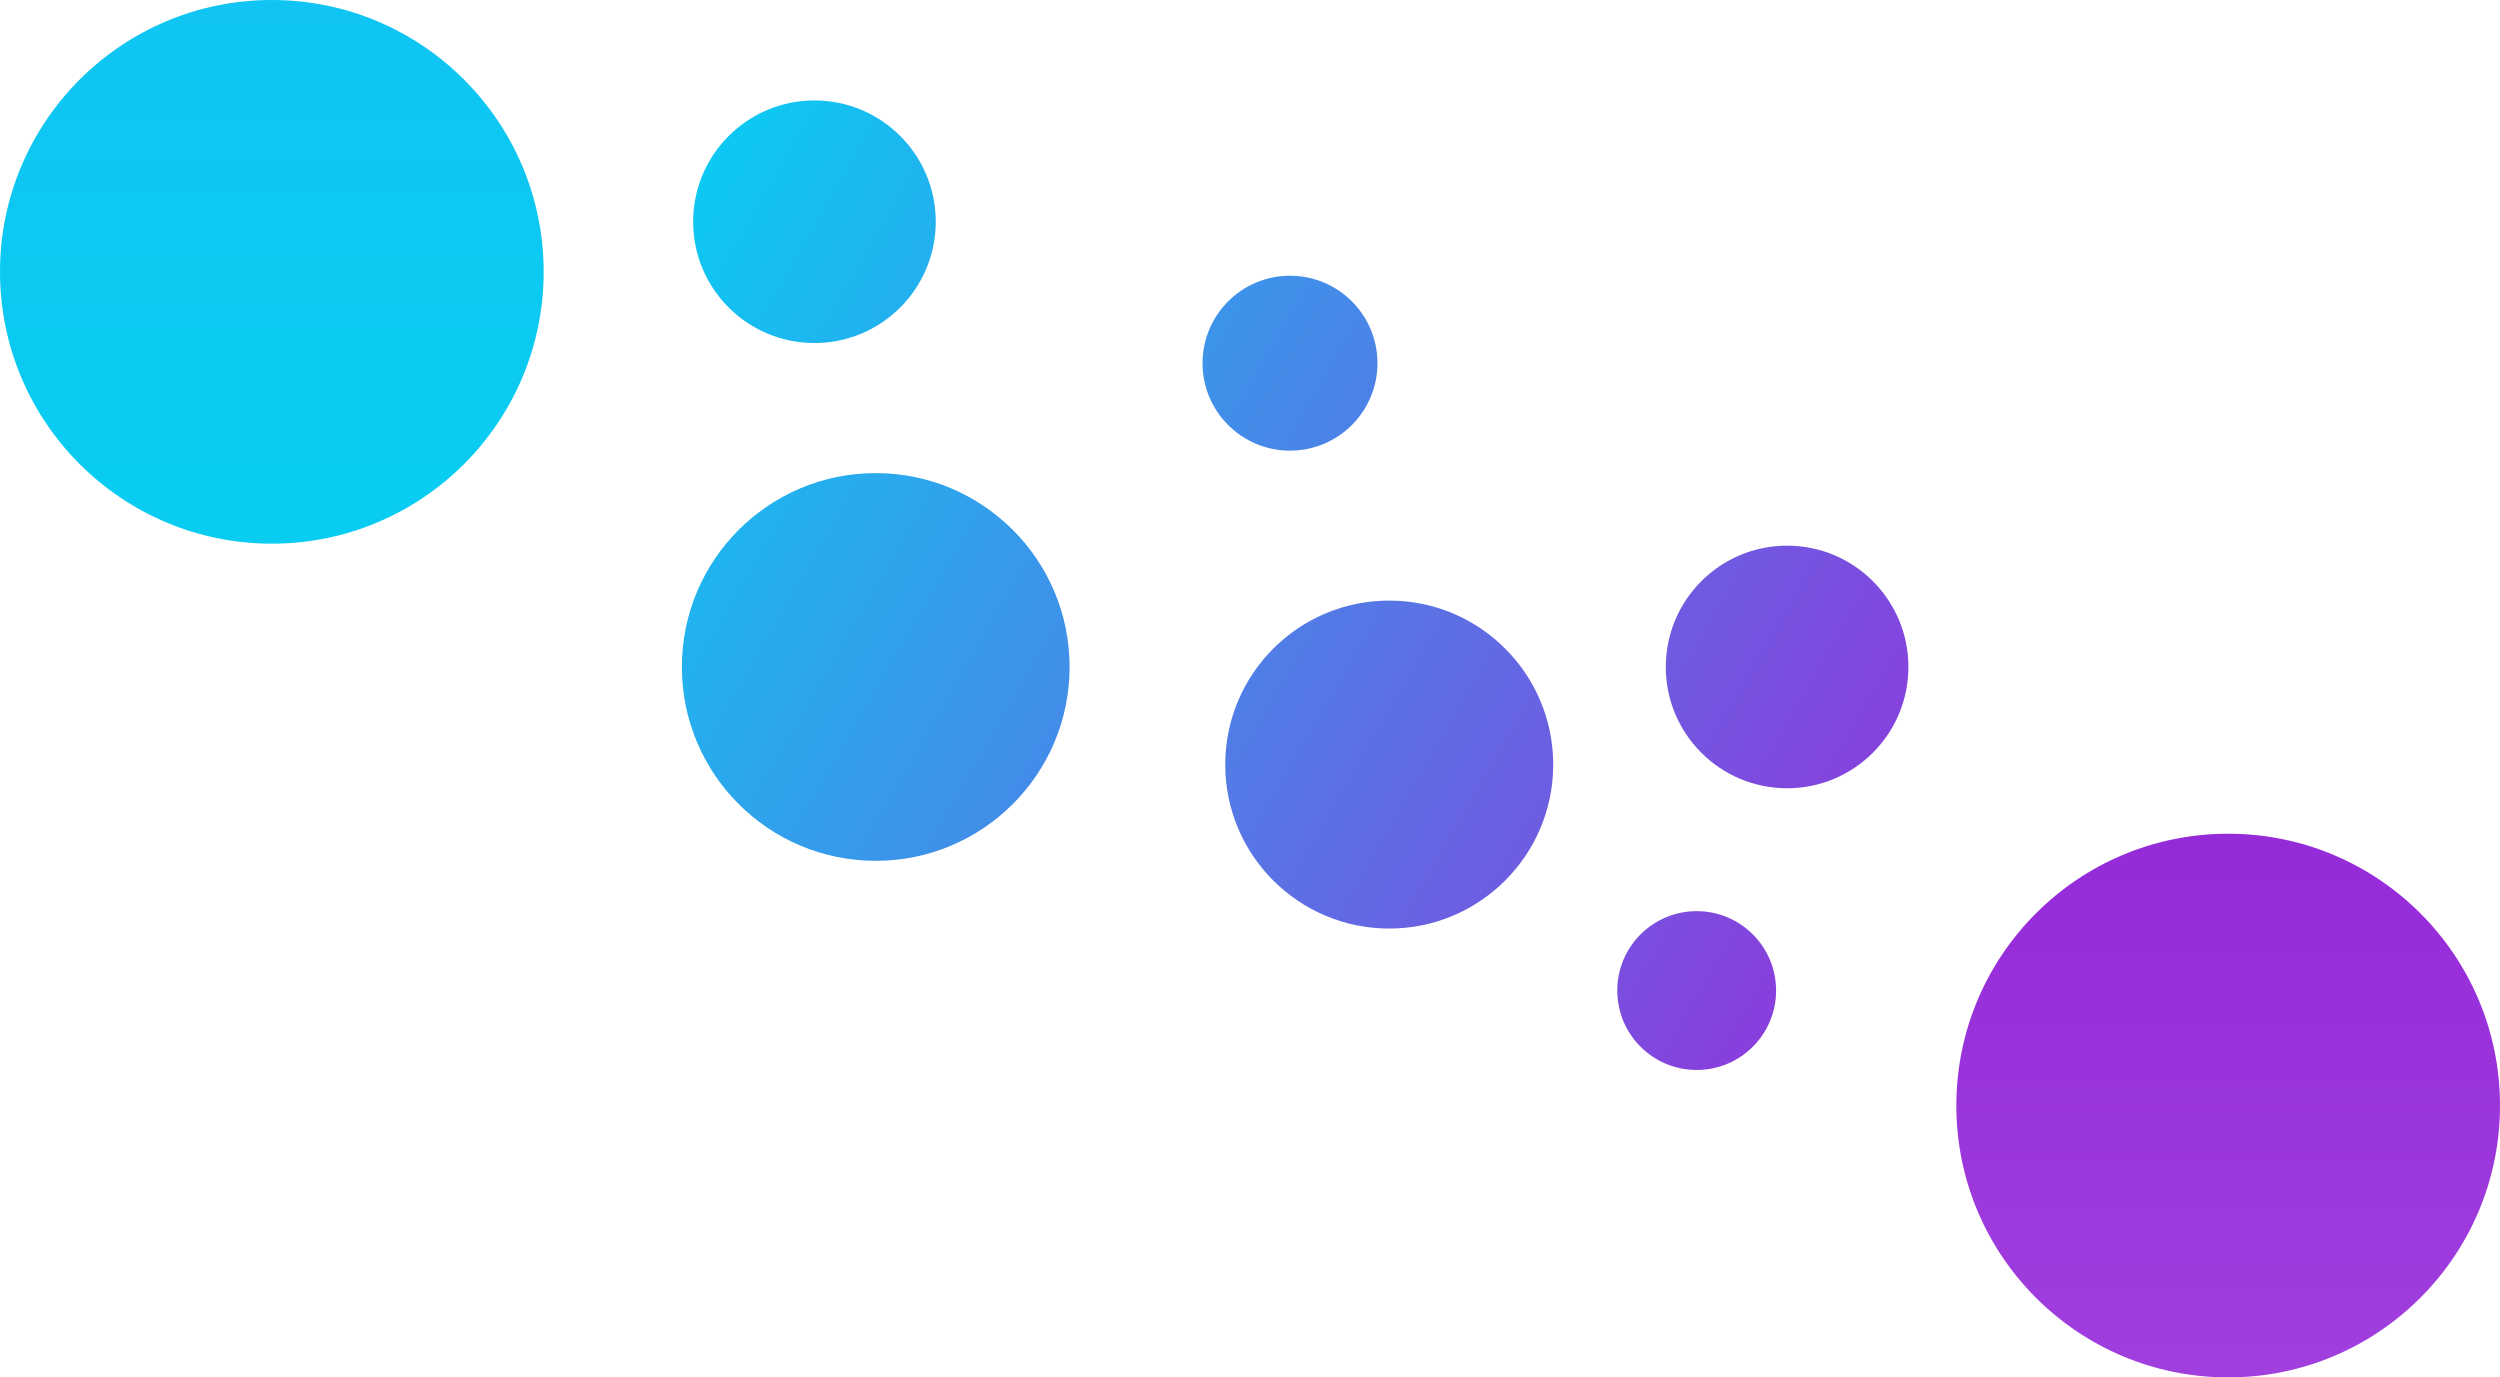
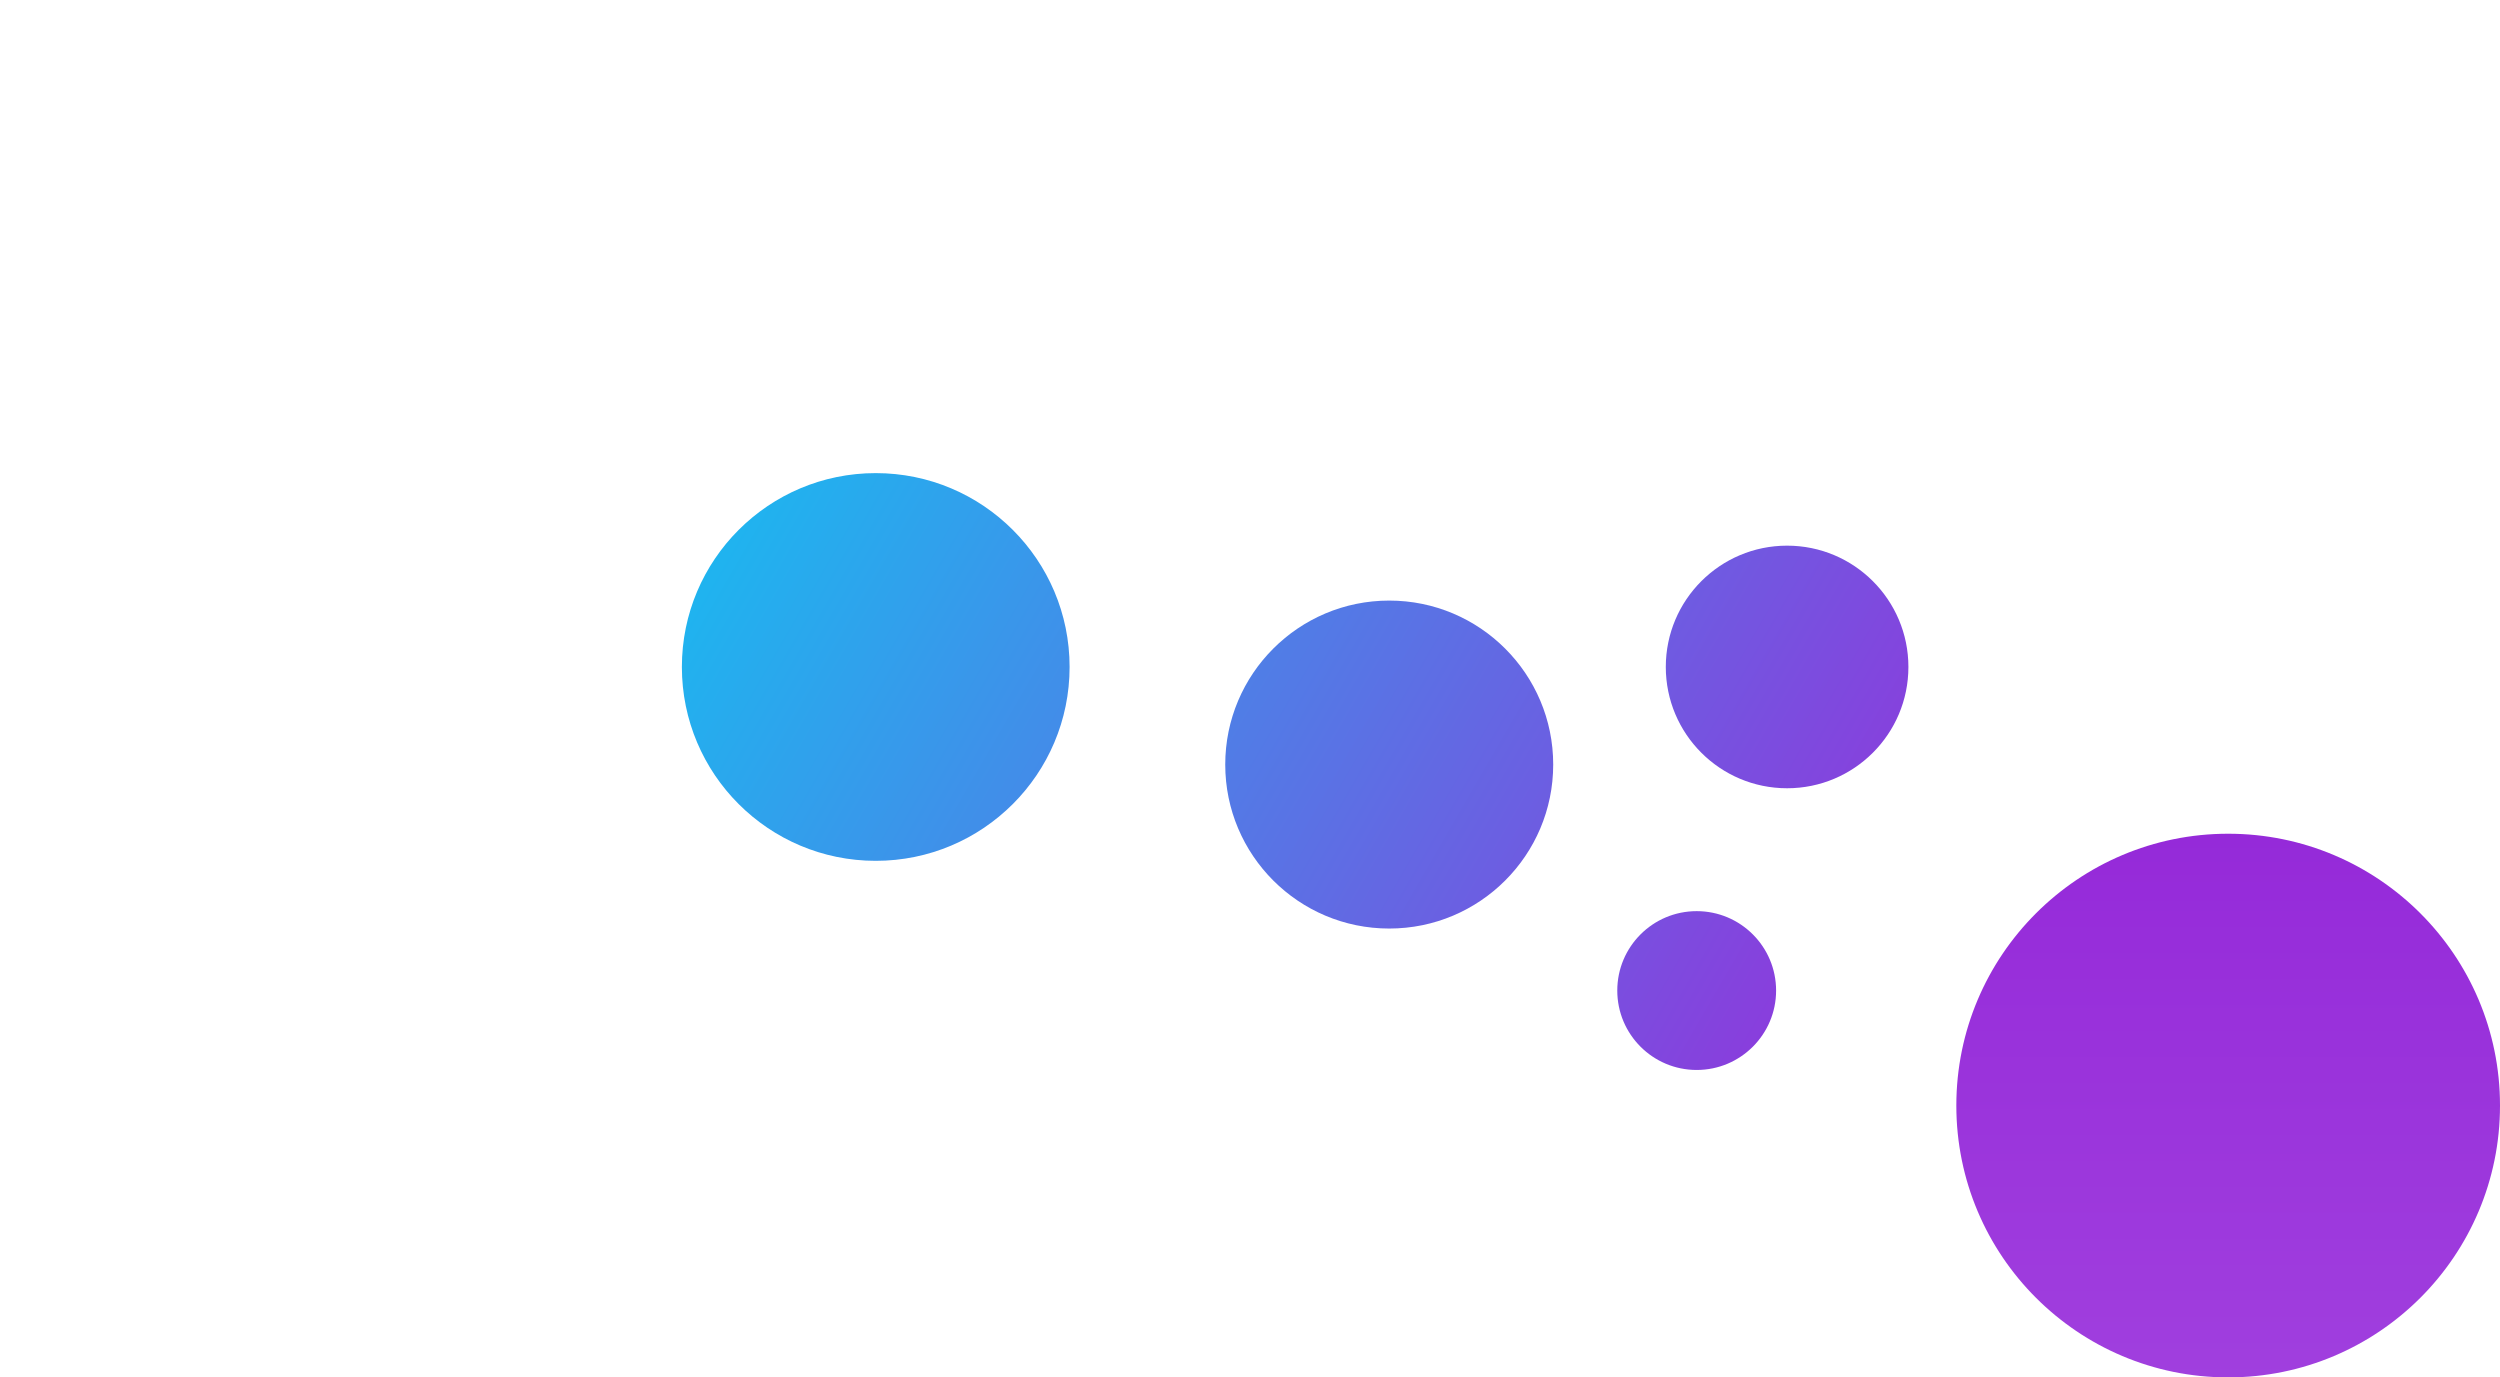
<svg xmlns="http://www.w3.org/2000/svg" xmlns:xlink="http://www.w3.org/1999/xlink" width="148.124" height="81.61" viewBox="0 0 148.124 81.61">
  <defs>
    <style>
            .cls-1{fill:url(#linear-gradient)}.cls-2{fill:url(#linear-gradient-2)}.cls-3{fill:url(#linear-gradient-3)}.cls-4{fill:url(#linear-gradient-4)}.cls-5{fill:url(#linear-gradient-5)}.cls-6{fill:url(#linear-gradient-6)}.cls-7{fill:url(#linear-gradient-7)}.cls-8{fill:url(#linear-gradient-8)}
        </style>
    <linearGradient id="linear-gradient" x1=".5" x2=".5" y1="-3.032" y2="2.062" gradientUnits="objectBoundingBox">
      <stop offset="0" stop-color="#27adf7" />
      <stop offset="1" stop-color="#00d5f0" />
    </linearGradient>
    <linearGradient id="linear-gradient-2" x1=".5" x2=".5" y1="-.624" y2="4.859" gradientUnits="objectBoundingBox">
      <stop offset="0" stop-color="#8e1dd6" />
      <stop offset="1" stop-color="#cb8ff1" />
    </linearGradient>
    <linearGradient id="linear-gradient-3" x1="-.377" x2="2.977" y1="-.007" y2="1.932" gradientUnits="objectBoundingBox">
      <stop offset=".001" stop-color="#0dc8f2" />
      <stop offset="1" stop-color="#972eda" />
    </linearGradient>
    <linearGradient id="linear-gradient-4" x1="-3.718" x2="1.643" y1="-1.938" y2="1.16" xlink:href="#linear-gradient-3" />
    <linearGradient id="linear-gradient-5" x1=".082" x2="5.443" y1=".258" y2="3.357" xlink:href="#linear-gradient-3" />
    <linearGradient id="linear-gradient-6" x1="-2.467" x2="4.967" y1="-1.215" y2="3.082" xlink:href="#linear-gradient-3" />
    <linearGradient id="linear-gradient-7" x1="-6.4" x2="1.789" y1="-3.488" y2="1.245" xlink:href="#linear-gradient-3" />
    <linearGradient id="linear-gradient-8" x1="-1.84" x2="2.126" y1="-.852" y2="1.44" xlink:href="#linear-gradient-3" />
  </defs>
  <g id="Group_70" data-name="Group 70" transform="translate(-494.093 -459.169)">
-     <circle id="Ellipse_93" cx="16.106" cy="16.106" r="16.106" class="cls-1" data-name="Ellipse 93" transform="translate(494.093 459.169)" />
    <circle id="Ellipse_104" cx="16.106" cy="16.106" r="16.106" class="cls-2" data-name="Ellipse 104" transform="translate(610.005 508.567)" />
    <circle id="Ellipse_105" cx="11.486" cy="11.486" r="11.486" class="cls-3" data-name="Ellipse 105" transform="translate(534.494 487.201)" />
    <circle id="Ellipse_106" cx="7.187" cy="7.187" r="7.187" class="cls-4" data-name="Ellipse 106" transform="translate(592.791 491.499)" />
-     <circle id="Ellipse_107" cx="7.187" cy="7.187" r="7.187" class="cls-5" data-name="Ellipse 107" transform="translate(535.162 465.12)" />
-     <circle id="Ellipse_108" cx="5.182" cy="5.182" r="5.182" class="cls-6" data-name="Ellipse 108" transform="translate(565.343 475.506)" />
    <circle id="Ellipse_109" cx="4.705" cy="4.705" r="4.705" class="cls-7" data-name="Ellipse 109" transform="translate(589.916 513.154)" />
    <circle id="Ellipse_110" cx="9.716" cy="9.716" r="9.716" class="cls-8" data-name="Ellipse 110" transform="translate(566.688 494.753)" />
  </g>
</svg>